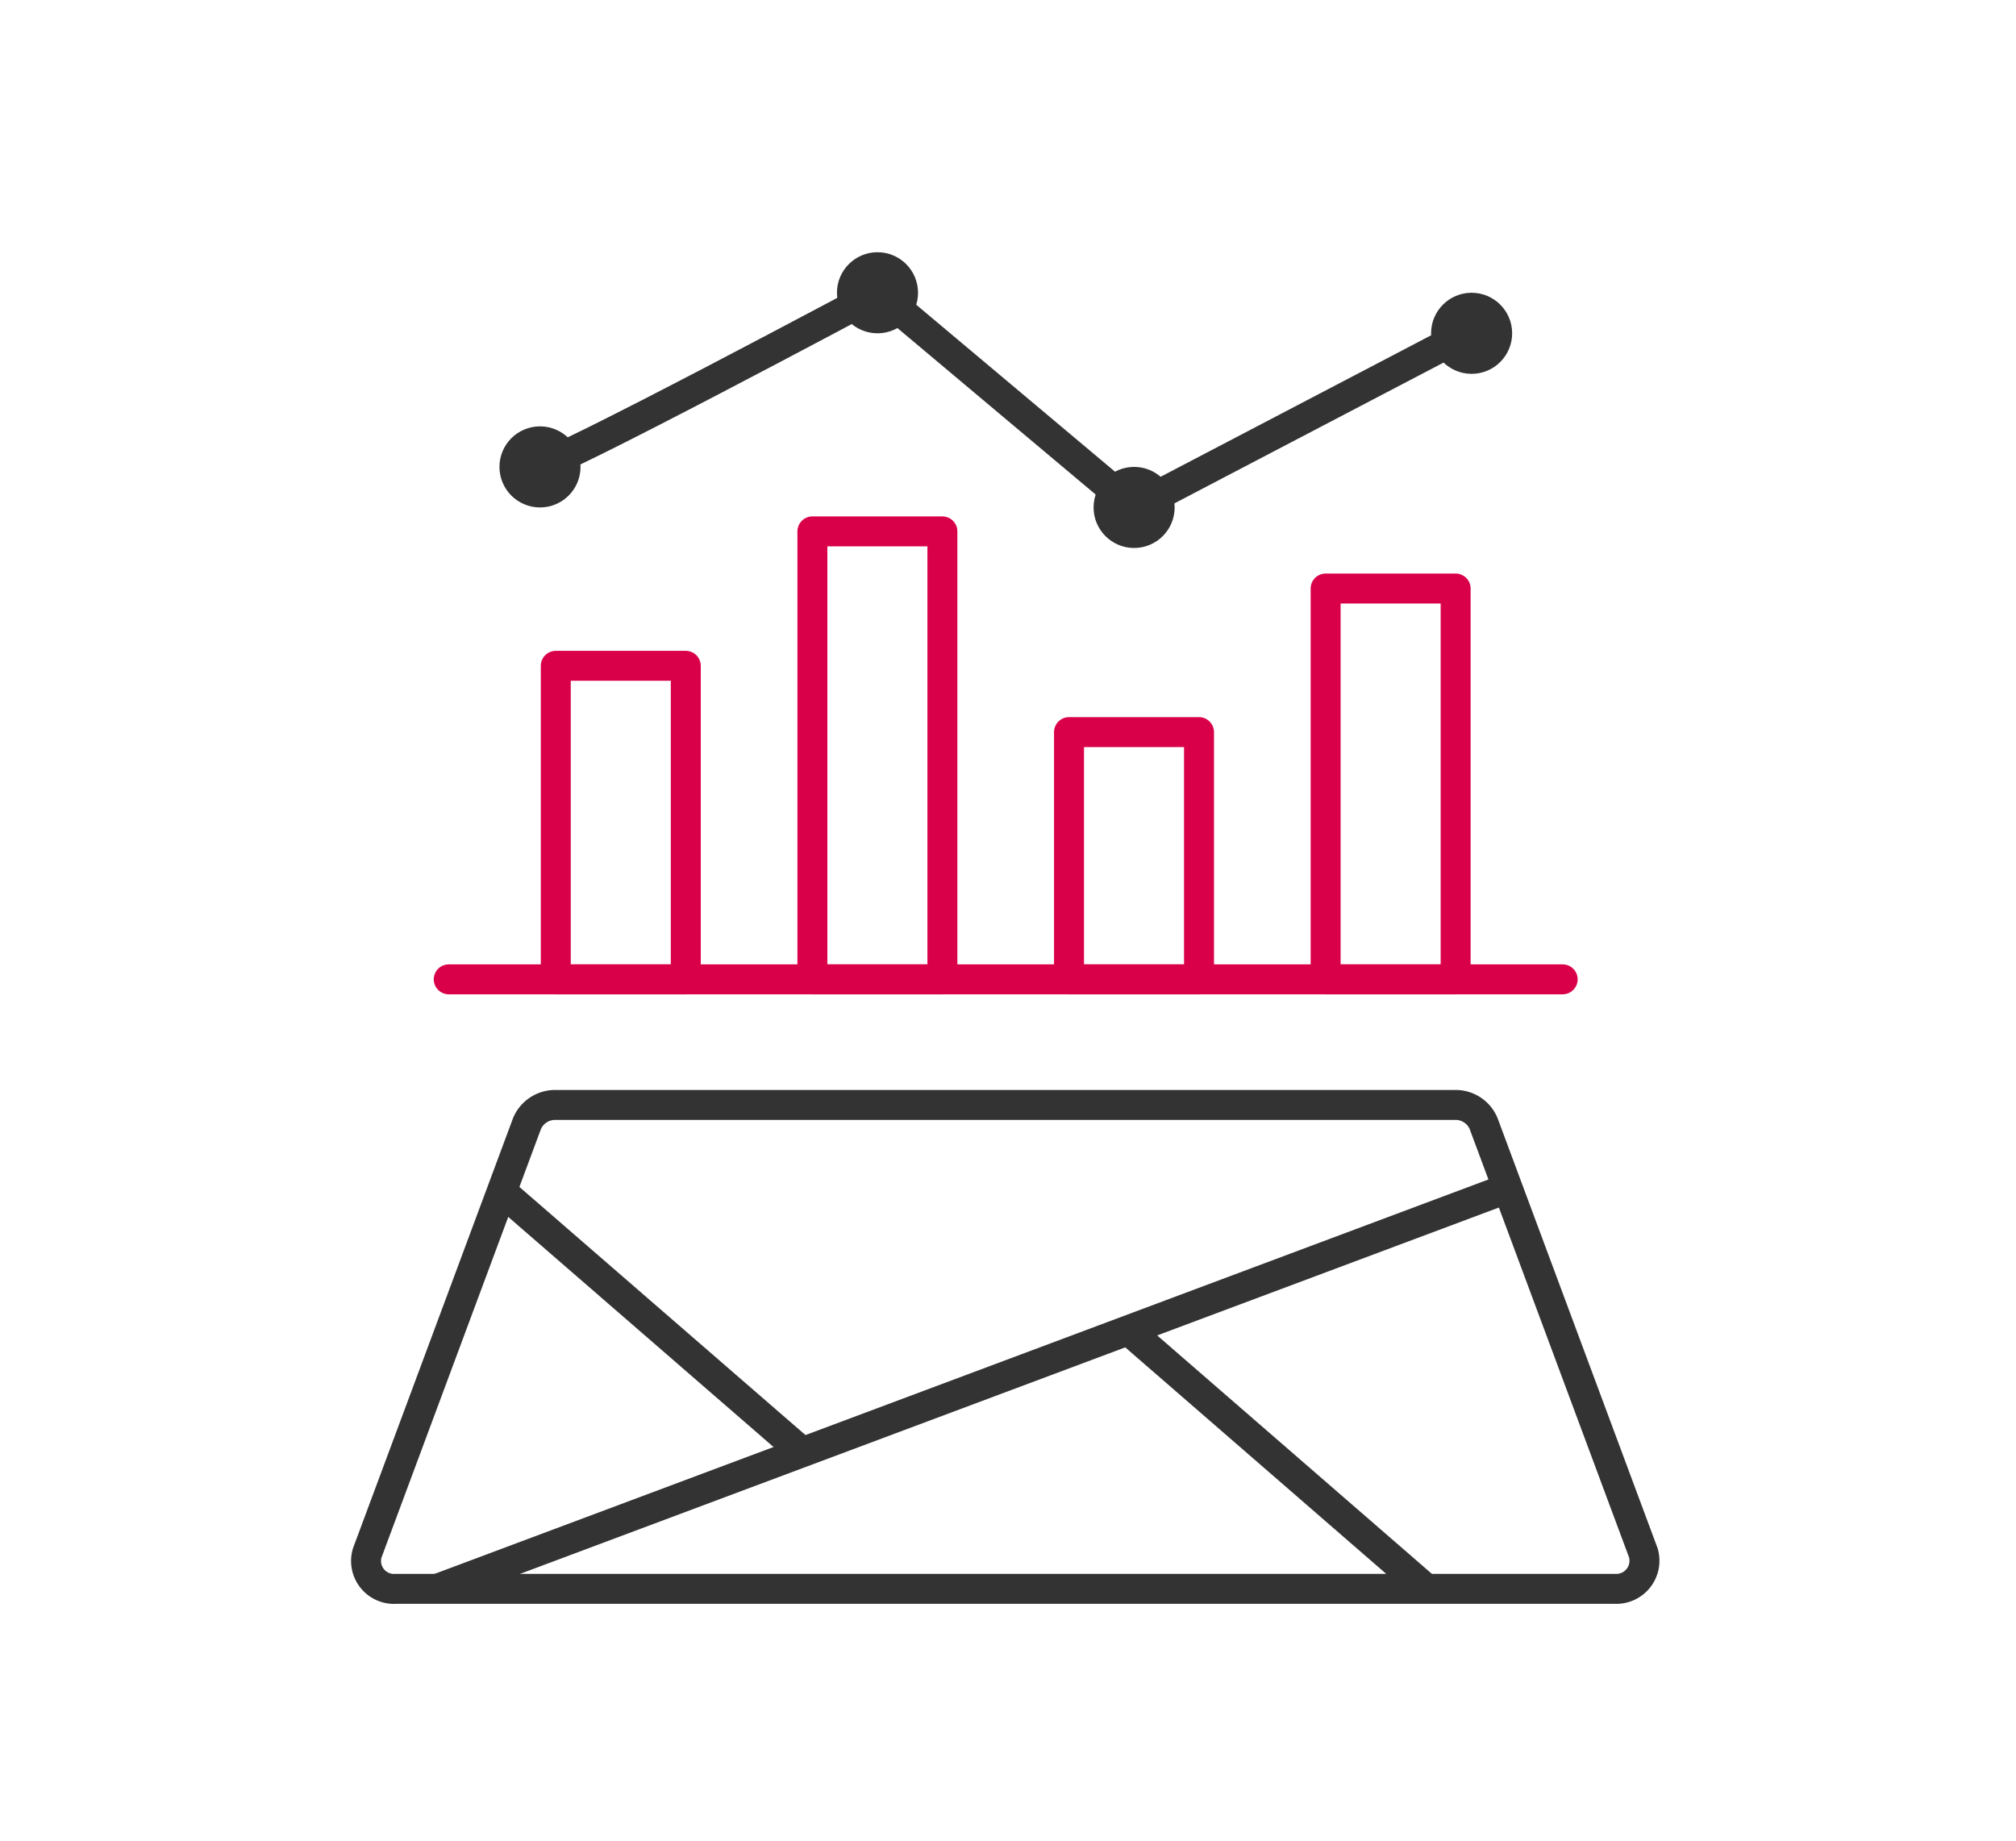
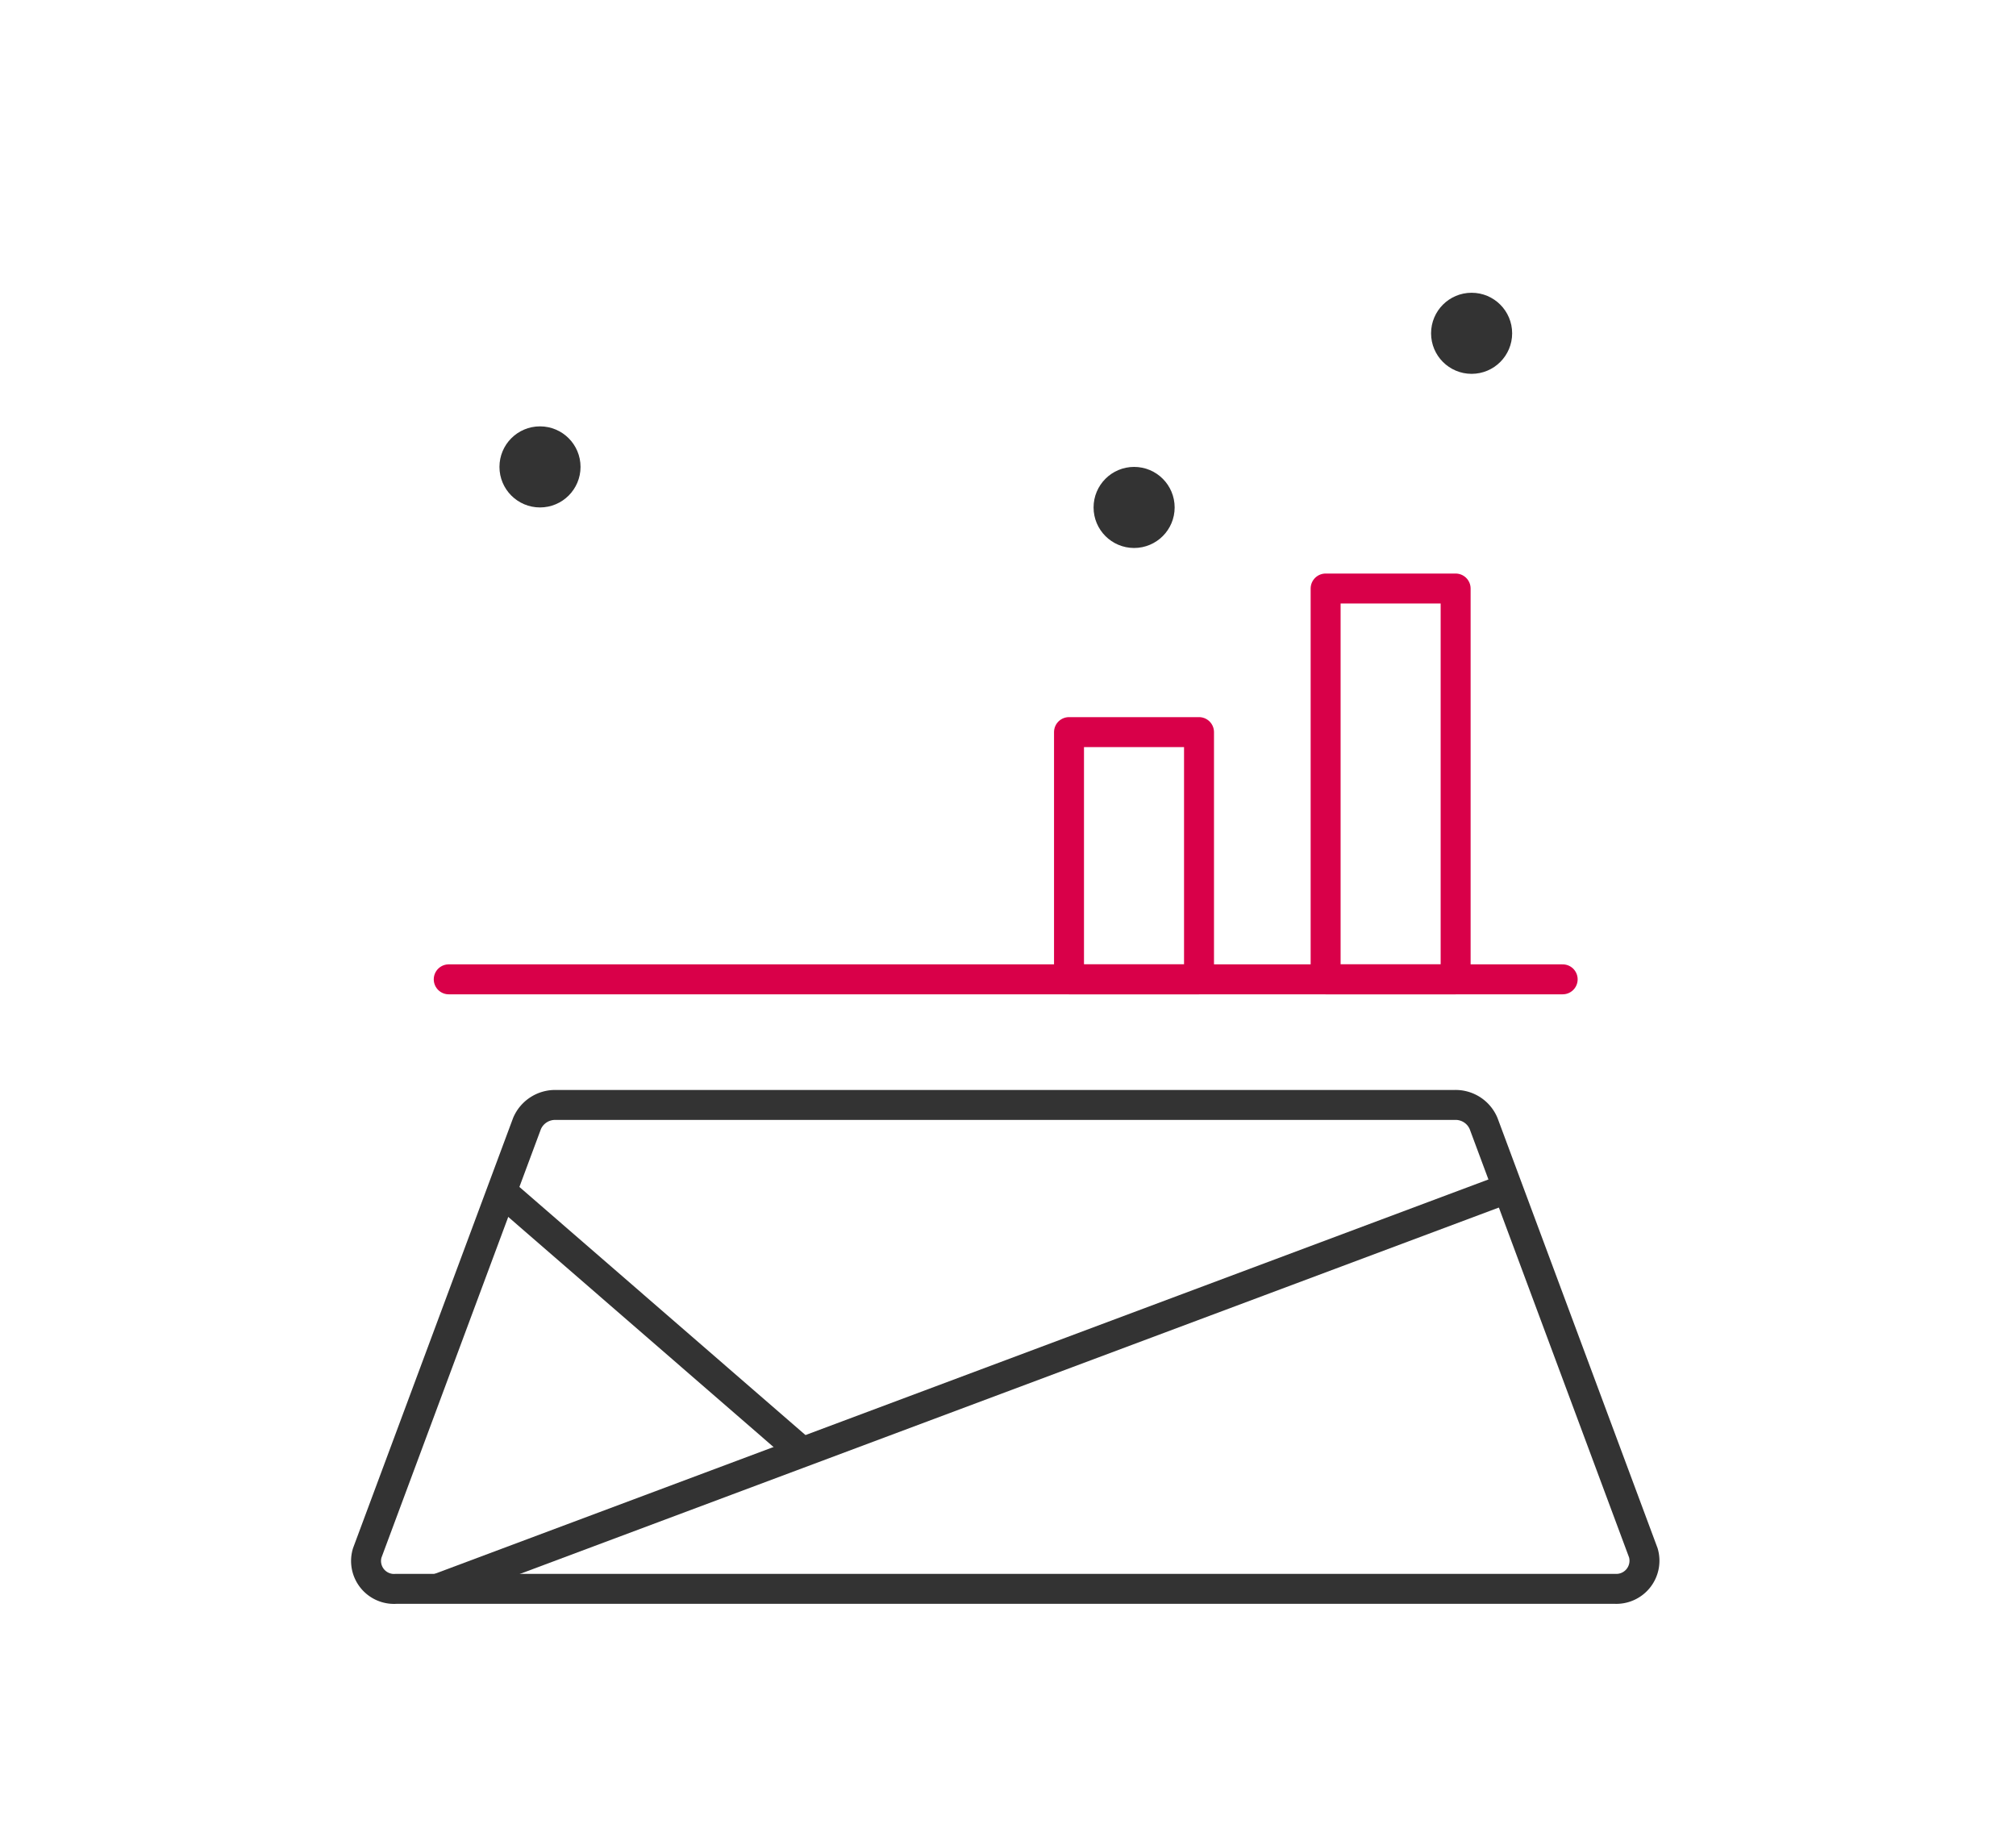
<svg xmlns="http://www.w3.org/2000/svg" id="Guides" viewBox="0 0 100.95 92.19">
  <defs>
    <style>.cls-1,.cls-2,.cls-3{fill:none;stroke-linejoin:round;stroke-width:1.5px;}.cls-1{stroke:#d90049;}.cls-1,.cls-3{stroke-linecap:round;}.cls-2,.cls-3{stroke:#333;}.cls-4{fill:#333;}</style>
  </defs>
  <title>1</title>
-   <rect class="cls-1" x="27.83" y="33.34" width="6.51" height="15.7" />
  <rect class="cls-1" x="53.53" y="36.66" width="6.51" height="12.38" />
-   <rect class="cls-1" x="40.68" y="26.61" width="6.51" height="22.43" />
  <rect class="cls-1" x="66.38" y="29.47" width="6.51" height="19.57" />
  <path class="cls-2" d="M80.85,79.56h-61a1.4,1.4,0,0,1-1.46-1.8l8-21.5a1.53,1.53,0,0,1,1.46-.93H72.83a1.52,1.52,0,0,1,1.46.93l8,21.5A1.41,1.41,0,0,1,80.85,79.56Z" />
  <line class="cls-2" x1="21.9" y1="79.56" x2="75.5" y2="59.5" />
-   <line class="cls-2" x1="56.5" y1="66.61" x2="71.42" y2="79.56" />
  <line class="cls-2" x1="25.18" y1="59.71" x2="40.18" y2="72.72" />
-   <path class="cls-3" d="M27,23.3c.36.26,17-8.64,17-8.64l12.8,10.75,16.9-8.84" />
-   <circle class="cls-4" cx="43.94" cy="14.66" r="2.03" />
  <circle class="cls-4" cx="56.79" cy="25.41" r="2.03" />
  <circle class="cls-4" cx="27.04" cy="23.38" r="2.03" />
  <circle class="cls-4" cx="73.69" cy="16.69" r="2.03" />
  <line class="cls-1" x1="22.47" y1="49.04" x2="78.25" y2="49.04" />
</svg>